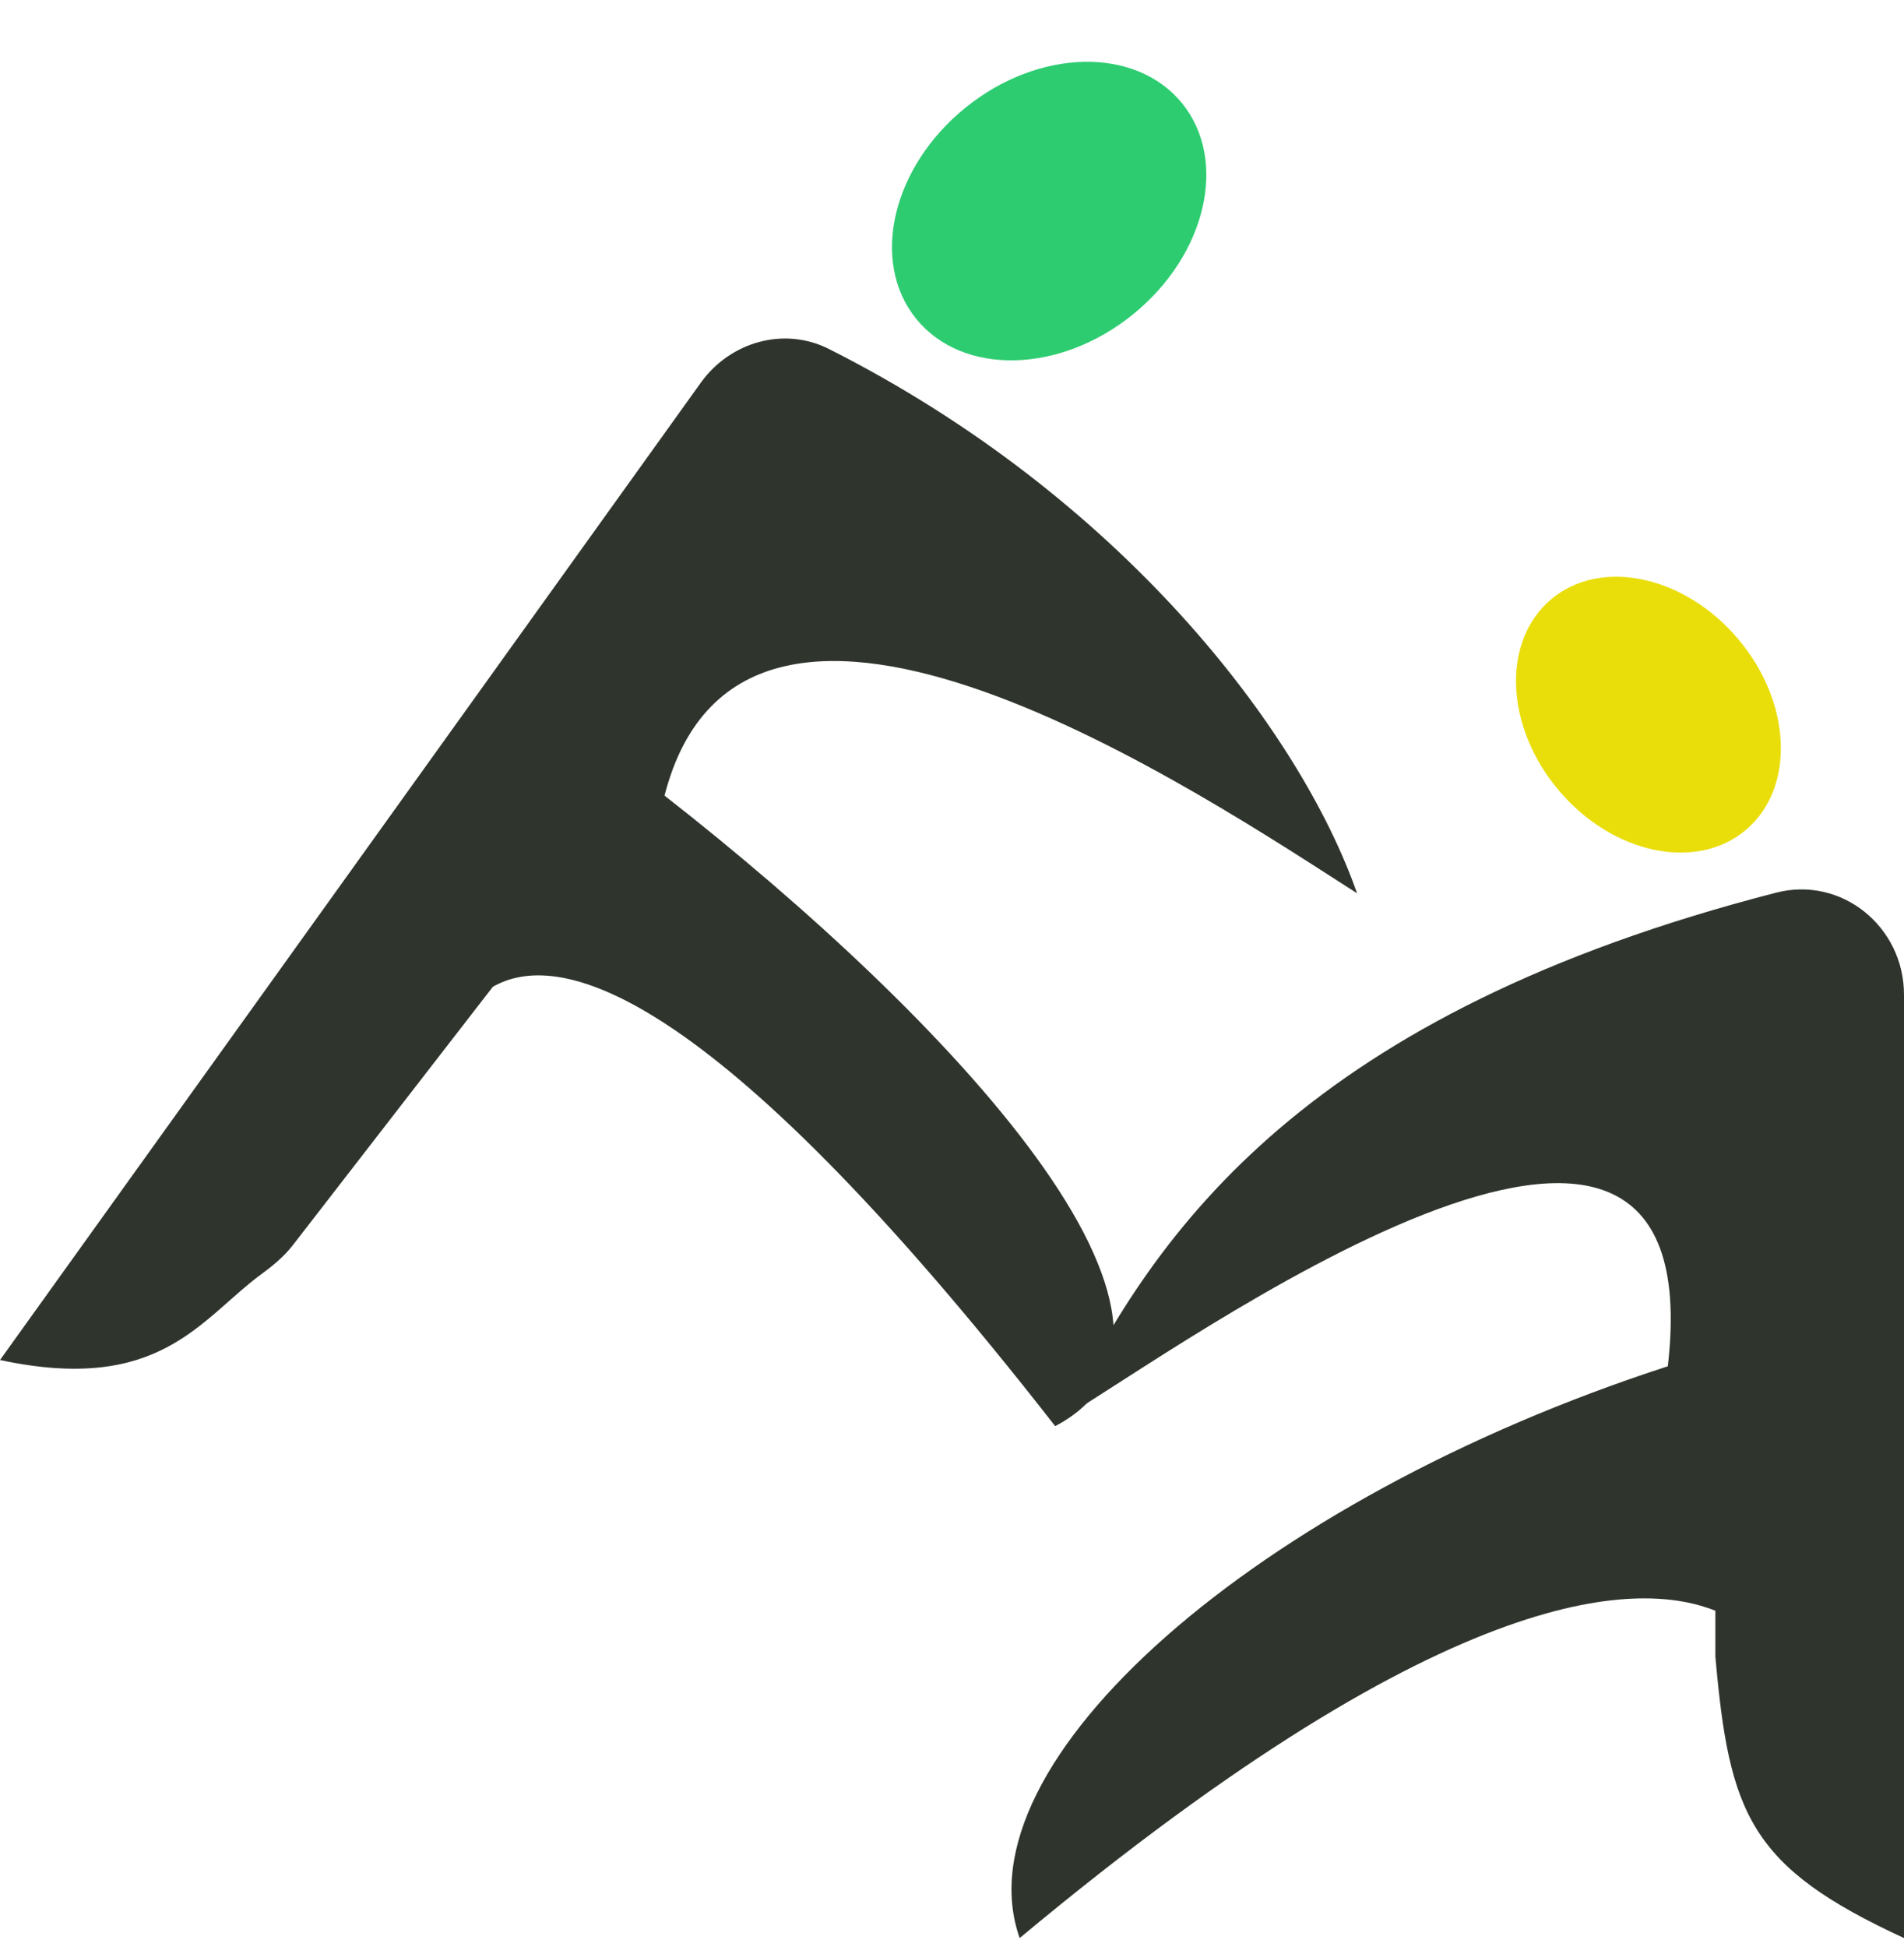
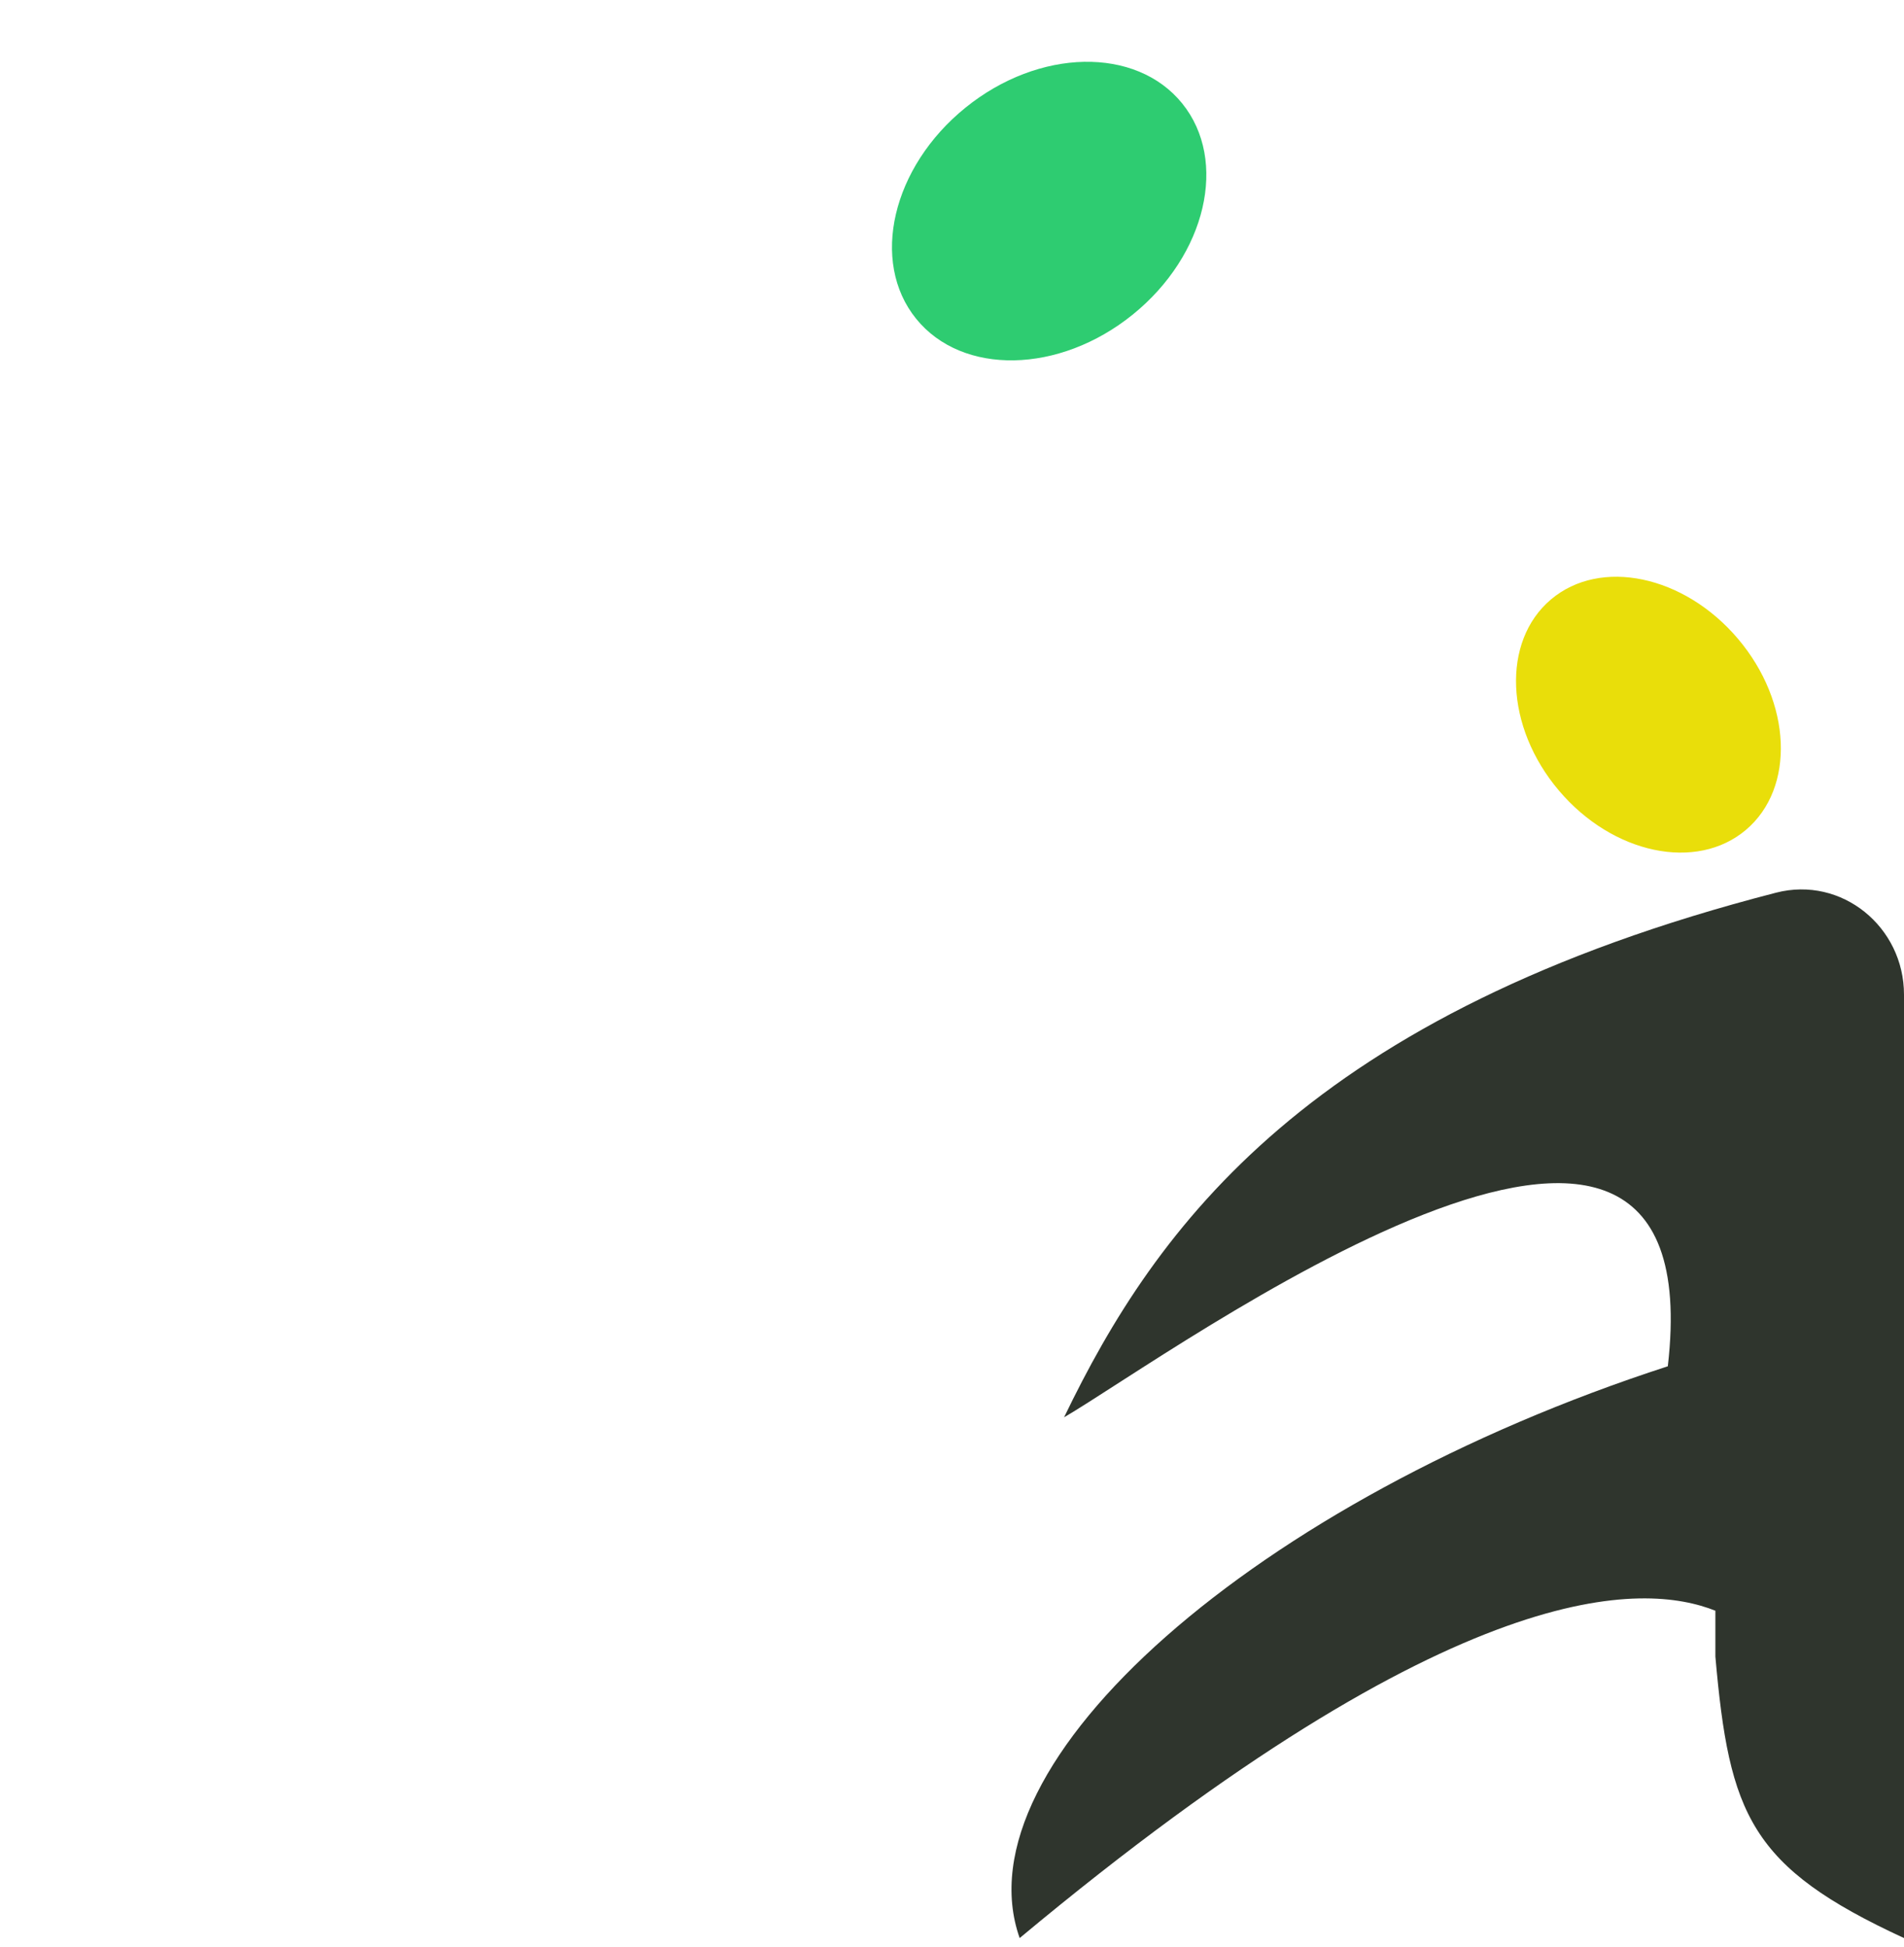
<svg xmlns="http://www.w3.org/2000/svg" width="177" height="181" viewBox="0 0 177 181" fill="none">
  <ellipse cx="153.242" cy="66.426" rx="10.91" ry="14.029" transform="rotate(-40.274 153.242 66.426)" fill="#E9DE0A" />
  <path d="M155.044 126.989C116.747 139.41 89.022 163.836 94.791 180.134C135.731 146.014 152.916 147.109 159.466 149.709V153.978C160.761 168.684 162.7 173.531 177 180.134V92.448C177 86.148 171.213 81.399 165.111 82.97C121.683 94.152 107.46 114.017 98.918 131.733C108.822 125.956 159.466 88.814 155.044 126.989Z" fill="#2F352D" />
  <ellipse cx="97.532" cy="19.619" rx="15.908" ry="12.366" transform="rotate(-38.968 97.532 19.619)" fill="#2ECC71" />
-   <path d="M61.775 73.949C88.187 94.584 115.424 123.473 98.092 132.553C65.312 90.531 51.595 88.414 45.817 91.715L27.226 115.73C26.422 116.769 25.403 117.615 24.343 118.392C18.627 122.582 14.92 129.607 -0 126.407L65.151 35.568C67.871 31.775 72.882 30.329 77.05 32.432C104.135 46.093 120.836 67.832 126.155 83.028C112.091 74.032 69.204 45.059 61.775 73.949Z" fill="#2F352D" />
</svg>